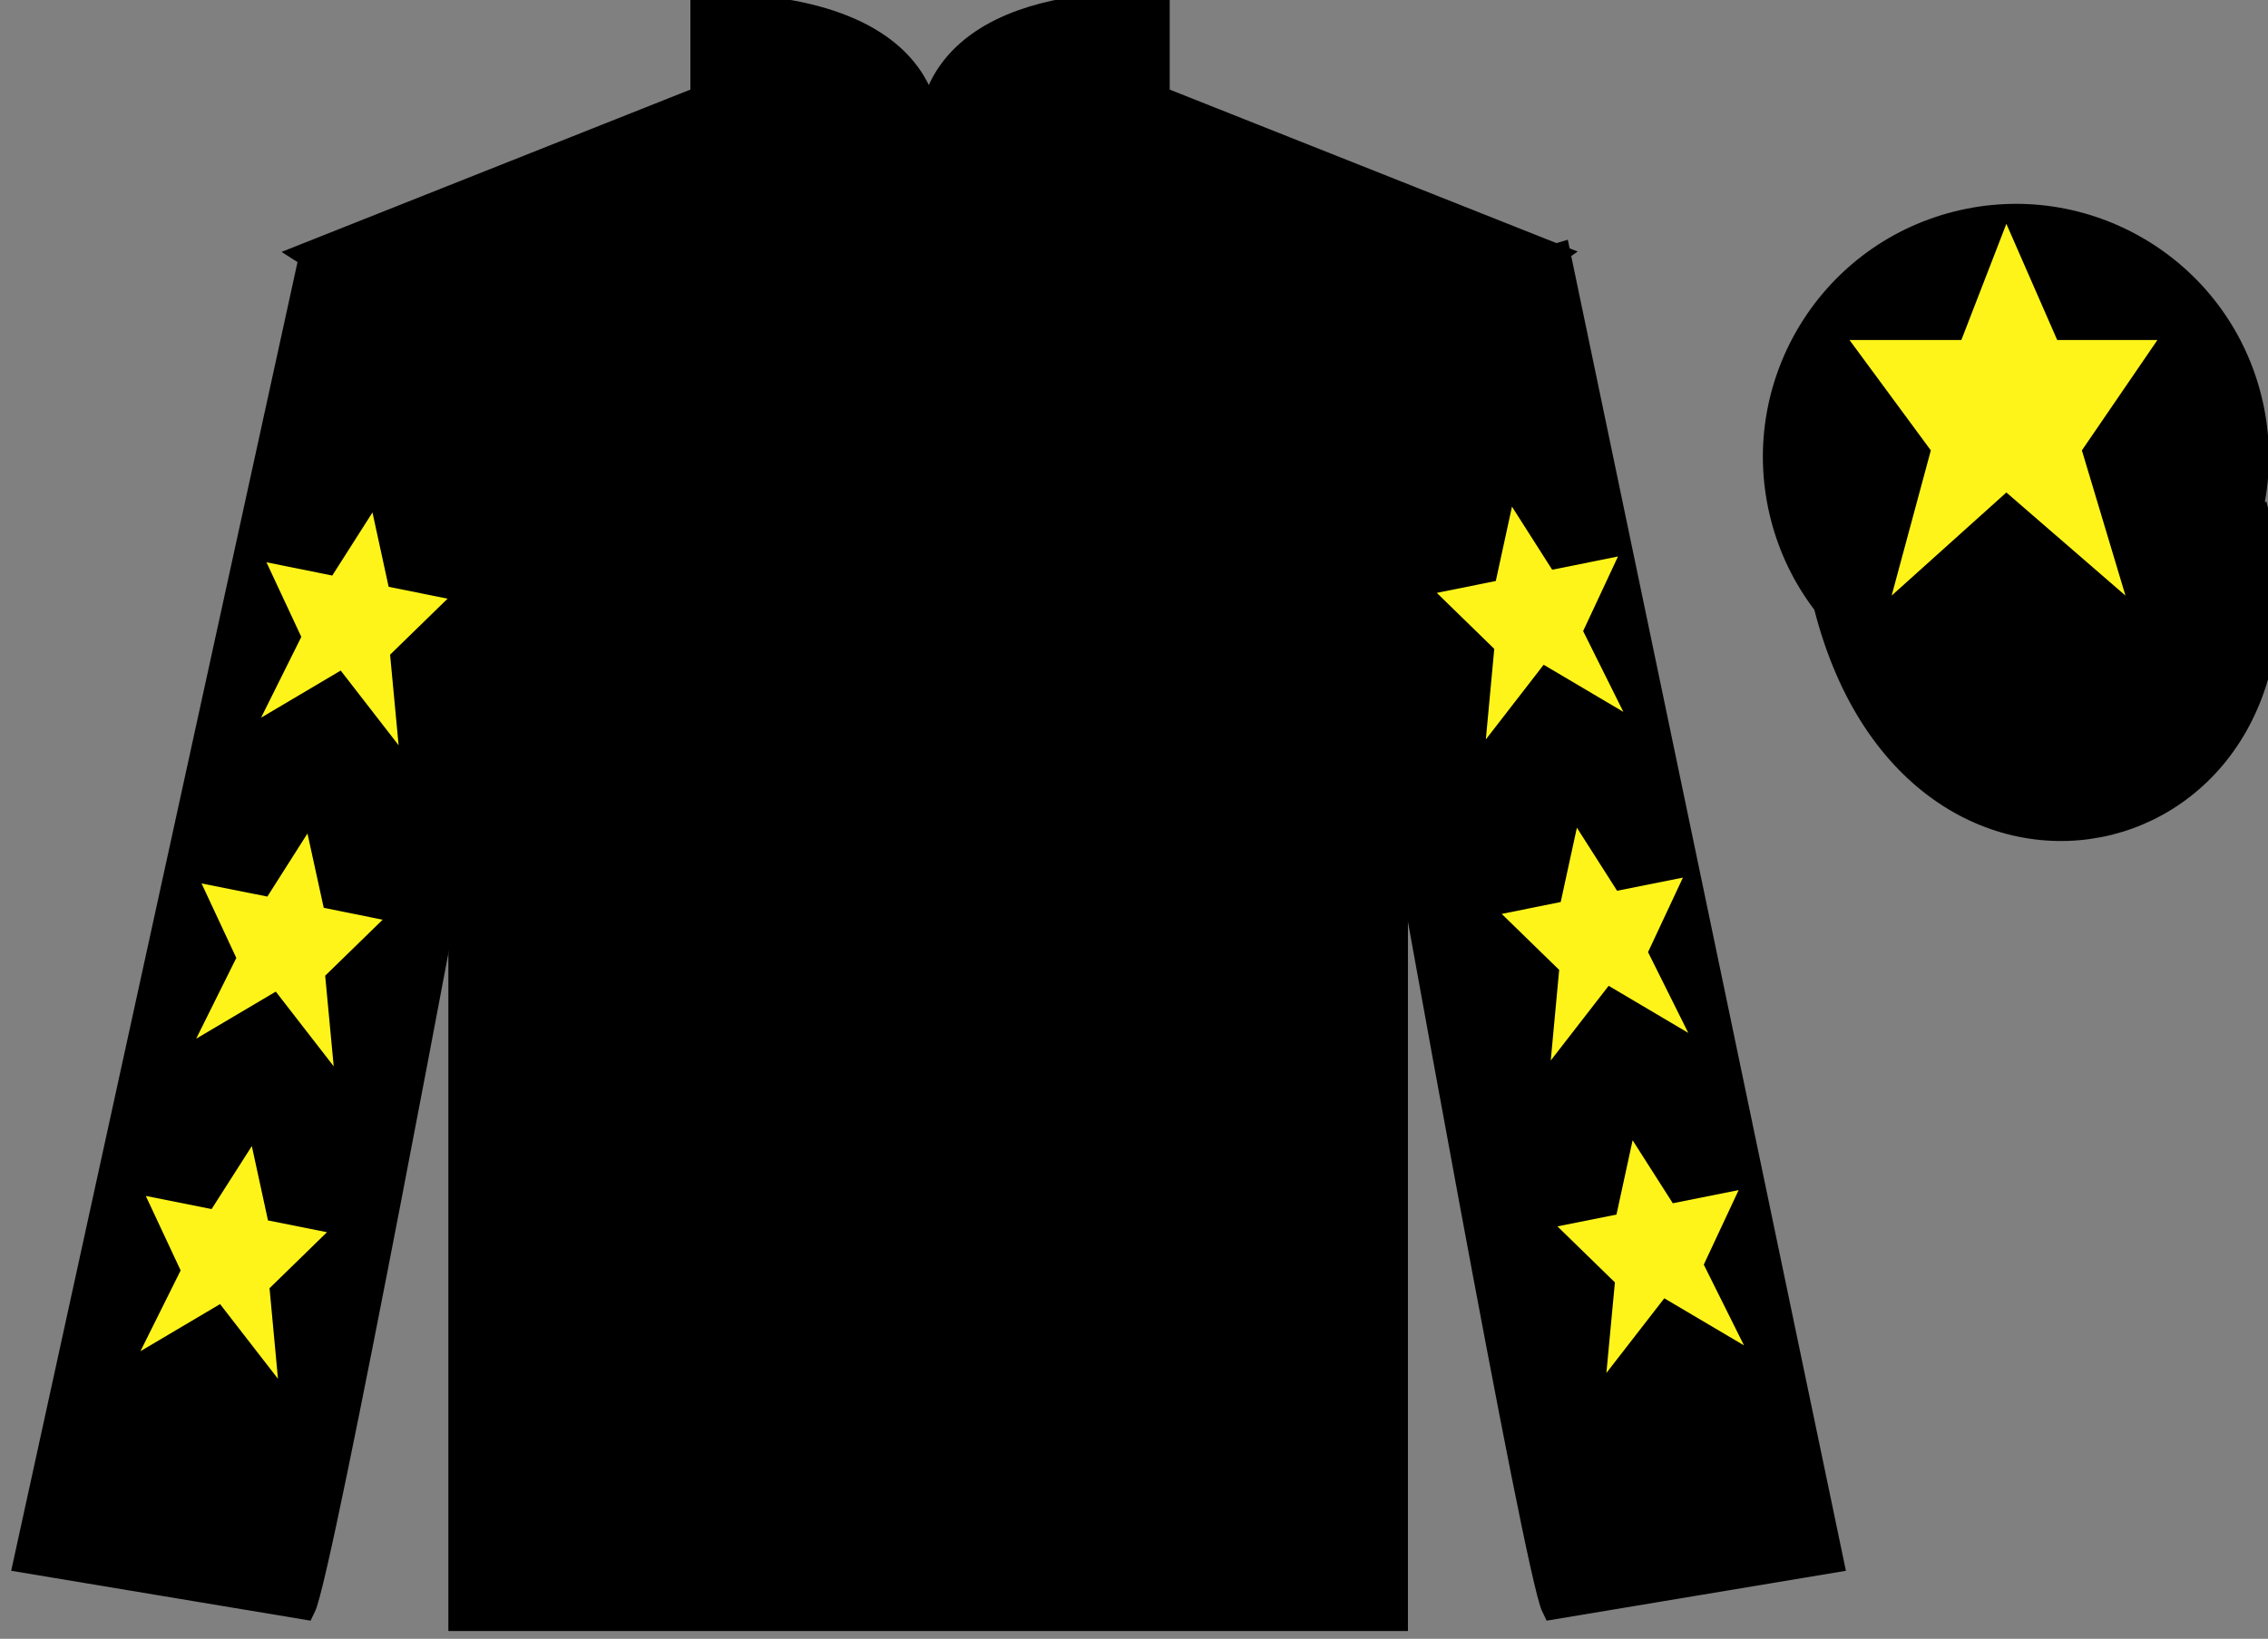
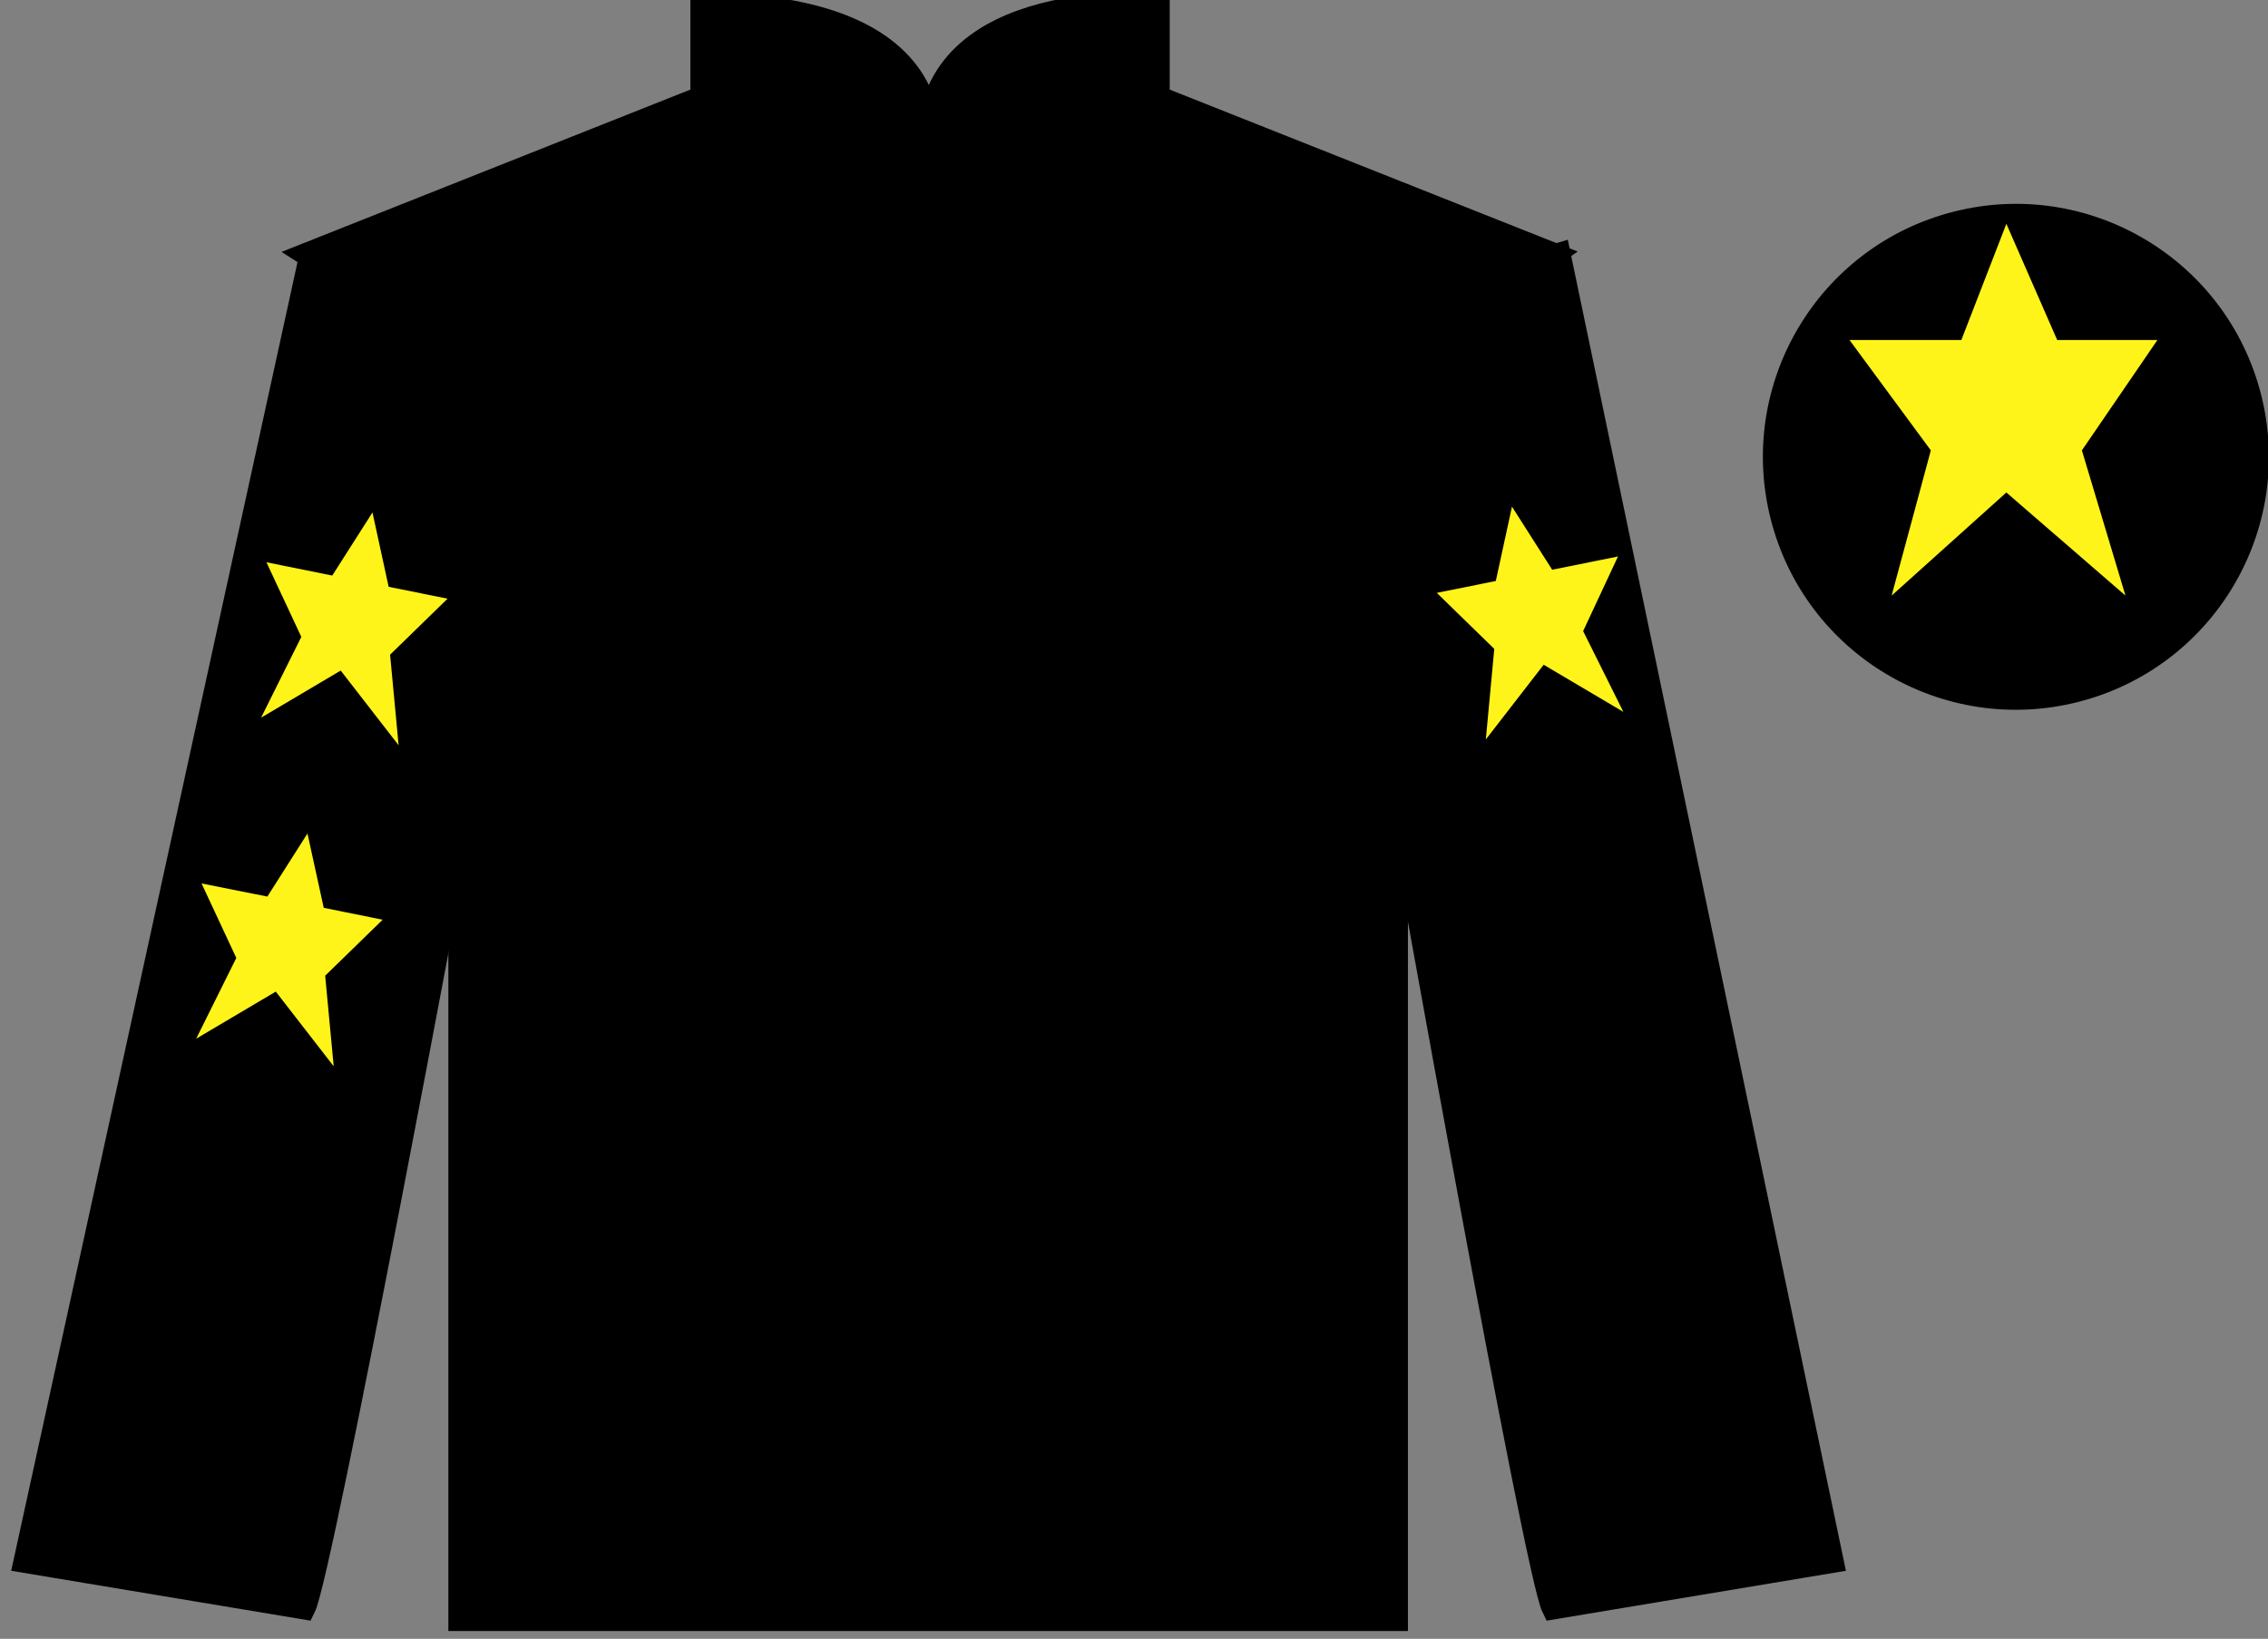
<svg xmlns="http://www.w3.org/2000/svg" width="97.59pt" height="70.53pt" viewBox="0 0 97.59 70.53" version="1.1">
  <rect x="0" y="0" width="97.59" height="70.53" fill="#808080" stroke="none" />
  <g id="surface0">
    <path style=" stroke:none;fill-rule:nonzero;fill:rgb(0%,0%,0%);fill-opacity:1;" d="M 13.207 10.945 C 13.207 10.945 18.293 14.195 19.793 29.531 C 19.793 29.531 19.793 44.531 19.793 69.695 L 60.082 69.695 L 60.082 29.363 C 60.082 29.363 61.875 14.363 66.832 10.945 L 49.832 4.195 L 49.832 0.195 C 49.832 0.195 39.945 -0.637 39.945 6.195 C 39.945 6.195 40.957 0.195 30.207 0.195 L 30.207 4.195 L 13.207 10.945 " />
    <path style="fill:none;stroke-width:10;stroke-linecap:butt;stroke-linejoin:miter;stroke:rgb(0%,0%,0%);stroke-opacity:1;stroke-miterlimit:4;" d="M 132.07 595.847 C 132.07 595.847 182.93 563.347 197.93 409.988 C 197.93 409.988 197.93 259.988 197.93 8.347 L 600.82 8.347 L 600.82 411.667 C 600.82 411.667 618.75 561.667 668.32 595.847 L 498.32 663.347 L 498.32 703.347 C 498.32 703.347 399.453 711.667 399.453 643.347 C 399.453 643.347 409.57 703.347 302.07 703.347 L 302.07 663.347 L 132.07 595.847 Z M 132.07 595.847 " transform="matrix(0.1,0,0,-0.1,0,70.53)" />
    <path style=" stroke:none;fill-rule:nonzero;fill:rgb(0%,0%,0%);fill-opacity:1;" d="M 13.082 69.195 C 13.832 67.695 19.832 35.445 19.832 35.445 C 20.332 23.945 16.832 12.195 13.332 11.195 L 1.082 67.195 L 13.082 69.195 " />
    <path style="fill:none;stroke-width:10;stroke-linecap:butt;stroke-linejoin:miter;stroke:rgb(0%,0%,0%);stroke-opacity:1;stroke-miterlimit:4;" d="M 130.82 13.347 C 138.32 28.347 198.32 350.847 198.32 350.847 C 203.32 465.847 168.32 583.347 133.32 593.347 L 10.82 33.347 L 130.82 13.347 Z M 130.82 13.347 " transform="matrix(0.1,0,0,-0.1,0,70.53)" />
    <path style=" stroke:none;fill-rule:nonzero;fill:rgb(0%,0%,0%);fill-opacity:1;" d="M 78.832 67.195 L 67.082 10.945 C 63.582 11.945 59.832 23.945 60.332 35.445 C 60.332 35.445 66.082 67.695 66.832 69.195 L 78.832 67.195 " />
    <path style="fill:none;stroke-width:10;stroke-linecap:butt;stroke-linejoin:miter;stroke:rgb(0%,0%,0%);stroke-opacity:1;stroke-miterlimit:4;" d="M 788.32 33.347 L 670.82 595.847 C 635.82 585.847 598.32 465.847 603.32 350.847 C 603.32 350.847 660.82 28.347 668.32 13.347 L 788.32 33.347 Z M 788.32 33.347 " transform="matrix(0.1,0,0,-0.1,0,70.53)" />
-     <path style="fill-rule:nonzero;fill:rgb(0%,0%,0%);fill-opacity:1;stroke-width:10;stroke-linecap:butt;stroke-linejoin:miter;stroke:rgb(0%,0%,0%);stroke-opacity:1;stroke-miterlimit:4;" d="M 785.508 444.245 C 825.234 288.62 1009.18 336.198 970.391 488.191 " transform="matrix(0.1,0,0,-0.1,0,70.53)" />
    <path style=" stroke:none;fill-rule:nonzero;fill:rgb(0%,0%,0%);fill-opacity:1;" d="M 89.309 29.723 C 94.867 28.305 98.223 22.652 96.805 17.094 C 95.387 11.535 89.734 8.18 84.176 9.598 C 78.617 11.016 75.262 16.672 76.68 22.23 C 78.098 27.785 83.754 31.141 89.309 29.723 " />
    <path style="fill:none;stroke-width:10;stroke-linecap:butt;stroke-linejoin:miter;stroke:rgb(0%,0%,0%);stroke-opacity:1;stroke-miterlimit:4;" d="M 893.086 408.073 C 948.672 422.253 982.227 478.777 968.047 534.362 C 953.867 589.948 897.344 623.503 841.758 609.323 C 786.172 595.144 752.617 538.581 766.797 482.995 C 780.977 427.448 837.539 393.894 893.086 408.073 Z M 893.086 408.073 " transform="matrix(0.1,0,0,-0.1,0,70.53)" />
    <path style=" stroke:none;fill-rule:nonzero;fill:rgb(100%,95.41%,10.001%);fill-opacity:1;" d="M 13.23 35.871 L 11.504 38.586 L 8.672 38.02 L 10.168 41.227 L 8.441 44.703 L 11.867 42.676 L 14.359 45.891 L 13.992 41.992 L 16.465 39.582 L 13.93 39.07 L 13.23 35.871 " />
-     <path style=" stroke:none;fill-rule:nonzero;fill:rgb(100%,95.41%,10.001%);fill-opacity:1;" d="M 10.836 49.324 L 9.105 52.035 L 6.273 51.469 L 7.773 54.676 L 6.043 58.152 L 9.469 56.125 L 11.961 59.34 L 11.598 55.441 L 14.07 53.031 L 11.531 52.523 L 10.836 49.324 " />
    <path style=" stroke:none;fill-rule:nonzero;fill:rgb(100%,95.41%,10.001%);fill-opacity:1;" d="M 16.027 22.055 L 14.297 24.77 L 11.465 24.199 L 12.965 27.41 L 11.234 30.887 L 14.66 28.859 L 17.152 32.074 L 16.785 28.176 L 19.258 25.766 L 16.723 25.254 L 16.027 22.055 " />
-     <path style=" stroke:none;fill-rule:nonzero;fill:rgb(100%,95.41%,10.001%);fill-opacity:1;" d="M 67.852 35.621 L 69.582 38.336 L 72.414 37.77 L 70.914 40.977 L 72.645 44.453 L 69.219 42.426 L 66.727 45.641 L 67.09 41.742 L 64.617 39.332 L 67.156 38.82 L 67.852 35.621 " />
-     <path style=" stroke:none;fill-rule:nonzero;fill:rgb(100%,95.41%,10.001%);fill-opacity:1;" d="M 70.25 49.074 L 71.98 51.785 L 74.812 51.219 L 73.312 54.426 L 75.043 57.902 L 71.613 55.875 L 69.121 59.09 L 69.488 55.191 L 67.016 52.781 L 69.555 52.273 L 70.25 49.074 " />
    <path style=" stroke:none;fill-rule:nonzero;fill:rgb(100%,95.41%,10.001%);fill-opacity:1;" d="M 65.059 21.805 L 66.789 24.52 L 69.621 23.949 L 68.121 27.16 L 69.852 30.637 L 66.422 28.609 L 63.934 31.824 L 64.297 27.926 L 61.824 25.516 L 64.363 25.004 L 65.059 21.805 " />
    <path style=" stroke:none;fill-rule:nonzero;fill:rgb(100%,95.41%,10.001%);fill-opacity:1;" d="M 86.332 9.633 L 84.395 14.633 L 79.582 14.633 L 83.082 19.383 L 81.395 25.633 L 86.332 21.195 L 91.457 25.633 L 89.582 19.383 L 92.832 14.633 L 88.52 14.633 L 86.332 9.633 " />
  </g>
</svg>